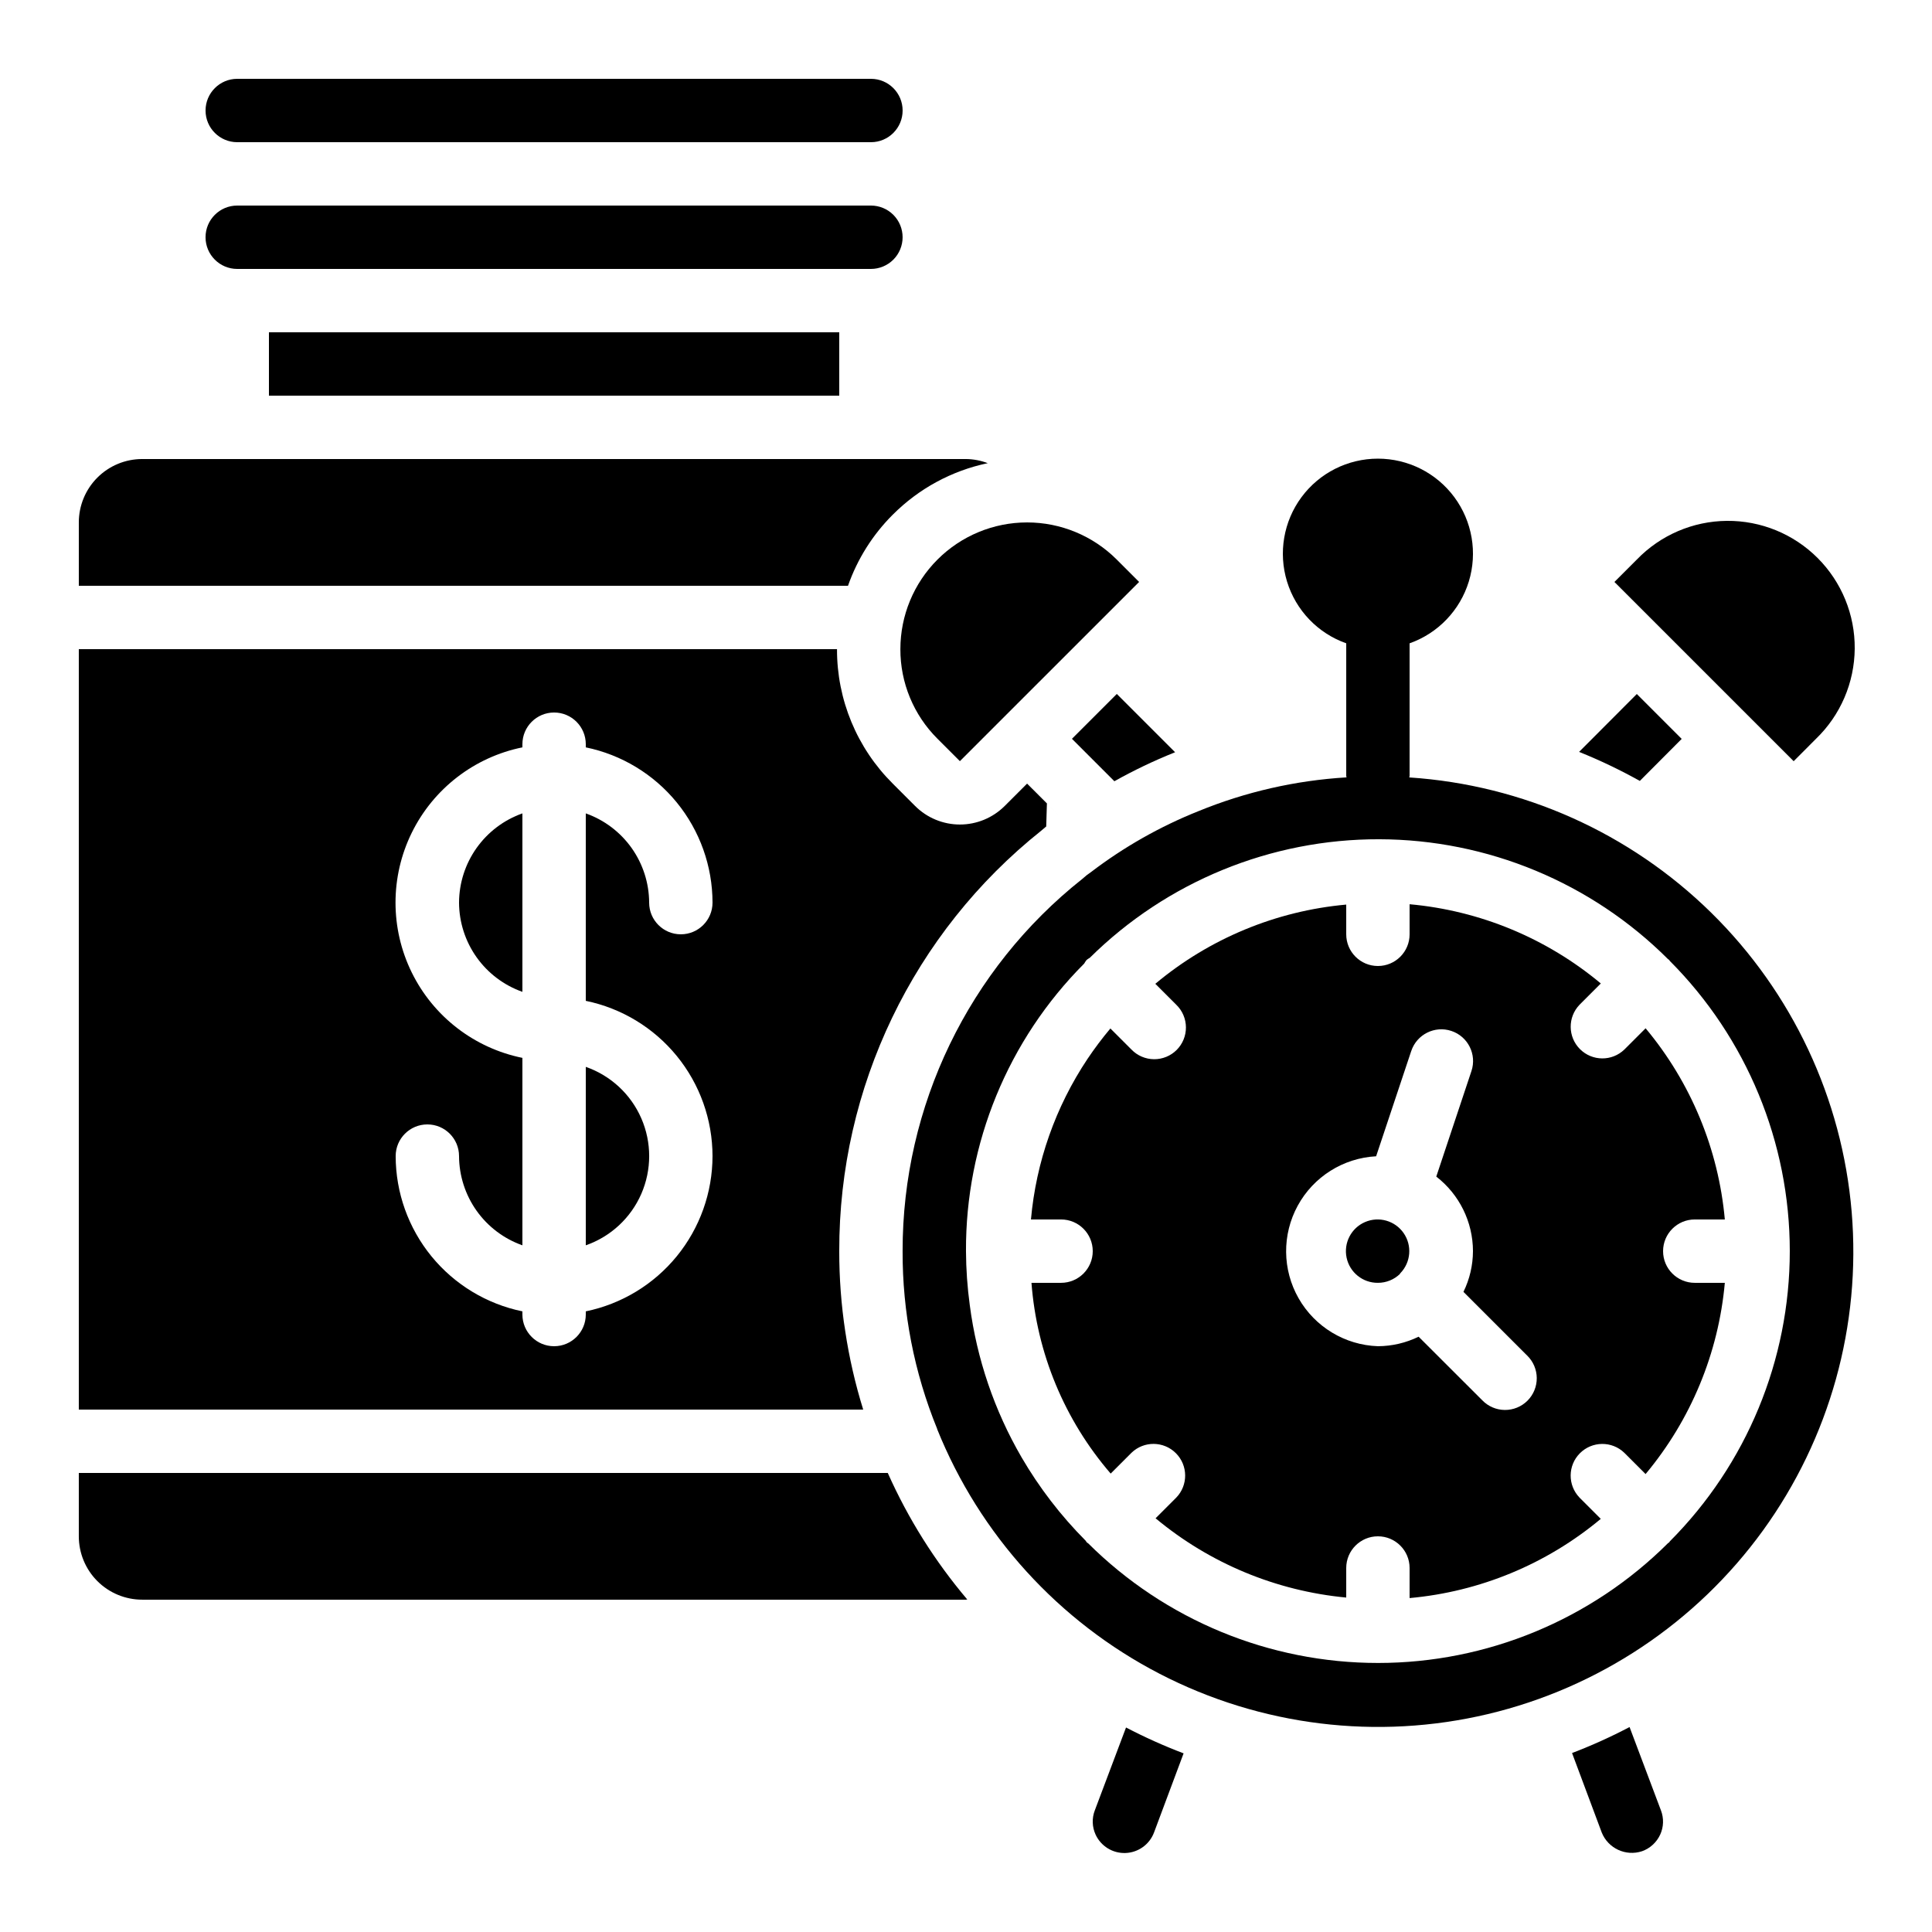
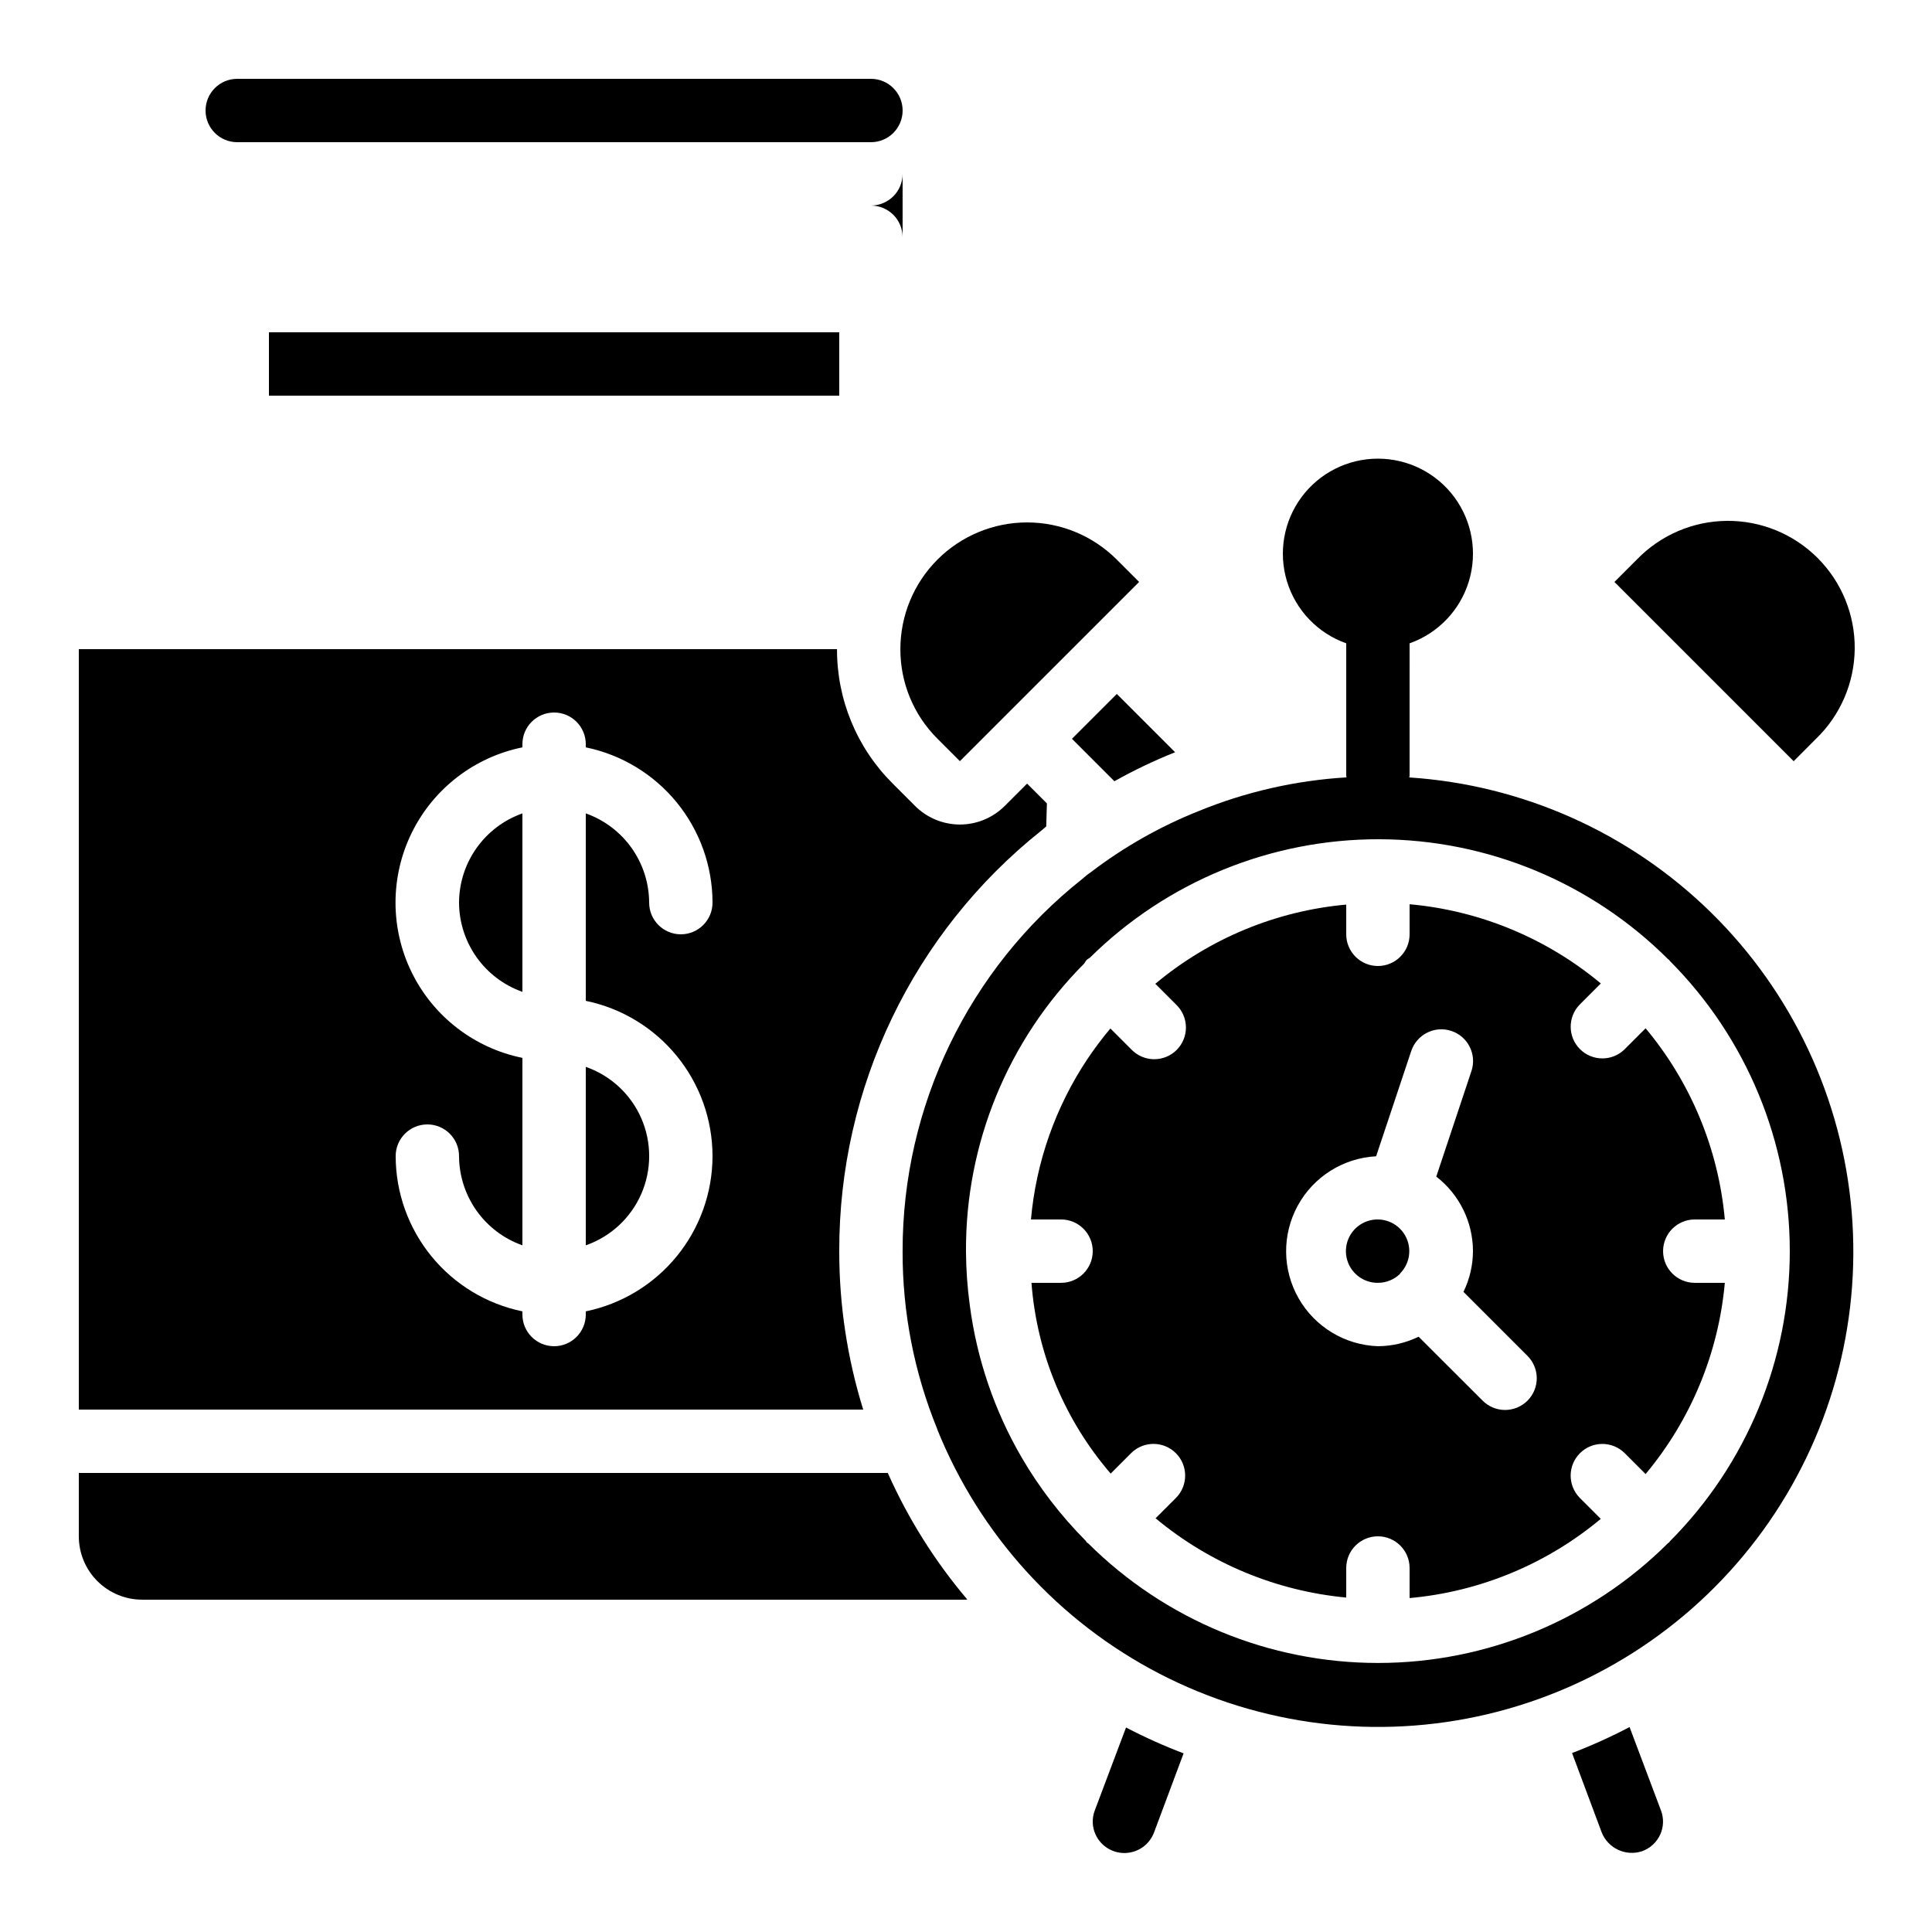
<svg xmlns="http://www.w3.org/2000/svg" fill="#000000" width="800px" height="800px" version="1.1" viewBox="144 144 512 512">
  <g>
-     <path d="m578.57 350.95 11.094-11.133-11.891-11.898-15.301 15.34c5.523 2.219 10.898 4.789 16.098 7.691z" />
    <path d="m215.27 232.06h151.14v16.793h-151.14z" />
-     <path d="m383.2 206.87c0-2.227-0.883-4.363-2.457-5.938-1.574-1.574-3.711-2.457-5.938-2.457h-167.94c-4.637 0-8.395 3.758-8.395 8.395 0 4.637 3.758 8.398 8.395 8.398h167.94c2.227 0 4.363-0.887 5.938-2.461 1.574-1.574 2.457-3.711 2.457-5.938z" />
+     <path d="m383.2 206.87c0-2.227-0.883-4.363-2.457-5.938-1.574-1.574-3.711-2.457-5.938-2.457h-167.94h167.94c2.227 0 4.363-0.887 5.938-2.461 1.574-1.574 2.457-3.711 2.457-5.938z" />
    <path d="m509.16 483.96c2.199 0.008 4.312-0.852 5.879-2.391v-0.125l0.102-0.066v-0.004c2.766-2.883 3.113-7.32 0.832-10.602s-6.559-4.5-10.23-2.914c-3.668 1.586-5.707 5.539-4.879 9.449 0.832 3.91 4.301 6.695 8.297 6.652z" />
    <path d="m434.33 630.16c1.406 3.082 4.531 5.019 7.918 4.906 3.387-0.113 6.375-2.25 7.574-5.418l7.844-20.992c-5.215-1.98-10.312-4.269-15.258-6.852l-8.277 21.973c-0.793 2.07-0.719 4.367 0.199 6.383z" />
    <path d="m181.68 567.93h218.32c0.117 0 0.219-0.051 0.336-0.051-8.578-10.121-15.672-21.414-21.07-33.535h-214.38v16.793c0 4.453 1.77 8.727 4.918 11.875 3.152 3.148 7.422 4.918 11.875 4.918z" />
    <path d="m560.61 608.57 7.875 21.086c1.699 4.199 6.371 6.359 10.672 4.938 2.141-0.762 3.879-2.359 4.82-4.426 0.918-2.008 0.988-4.301 0.203-6.363l-8.328-22.117h-0.004c-4.938 2.594-10.027 4.894-15.238 6.883z" />
    <path d="m425.19 467.17c4.641 0 8.398 3.762 8.398 8.398 0 4.637-3.758 8.395-8.398 8.395h-7.844 0.004c1.414 18.664 8.77 36.379 20.992 50.551l5.508-5.508c3.293-3.184 8.531-3.137 11.77 0.102 3.238 3.238 3.285 8.477 0.102 11.77l-5.484 5.484h0.004c14.336 11.938 31.949 19.262 50.523 21.008v-7.832c0-4.637 3.758-8.398 8.395-8.398s8.398 3.762 8.398 8.398v7.969c18.633-1.68 36.309-9.004 50.664-20.992l-5.625-5.625c-3.18-3.297-3.137-8.535 0.102-11.773 3.242-3.238 8.477-3.285 11.773-0.102l5.625 5.625c11.996-14.359 19.32-32.039 21-50.676h-7.969c-4.637 0-8.395-3.758-8.395-8.395 0-4.637 3.758-8.398 8.395-8.398h7.969c-1.68-18.629-9-36.305-20.992-50.664l-5.625 5.625c-3.297 3.184-8.531 3.137-11.77-0.102-3.242-3.238-3.285-8.477-0.105-11.773l5.625-5.625h0.004c-14.363-11.996-32.039-19.32-50.676-21v7.969c0 4.637-3.762 8.398-8.398 8.398s-8.395-3.762-8.395-8.398v-7.875c-18.609 1.68-36.262 9.004-50.594 20.992l5.551 5.551c1.621 1.562 2.543 3.711 2.562 5.965s-0.863 4.418-2.457 6.012c-1.594 1.59-3.758 2.477-6.012 2.457-2.25-0.02-4.402-0.941-5.965-2.562l-5.582-5.582h-0.004c-2.164 2.574-4.188 5.266-6.062 8.059-8.48 12.707-13.633 27.34-14.988 42.555zm83.496-16.742 9.305-27.895h0.004c1.465-4.406 6.223-6.789 10.629-5.324 4.406 1.465 6.789 6.227 5.324 10.633l-9.32 27.969c6.117 4.731 9.707 12.023 9.723 19.758-0.016 3.742-0.875 7.43-2.519 10.789l16.859 16.859h0.004c1.617 1.566 2.543 3.715 2.562 5.969 0.02 2.254-0.867 4.418-2.461 6.012-1.594 1.59-3.758 2.477-6.012 2.457-2.25-0.02-4.398-0.941-5.965-2.562l-16.871-16.852c-3.359 1.641-7.047 2.504-10.789 2.519-8.73-0.301-16.684-5.106-21.016-12.695-4.328-7.59-4.414-16.883-0.227-24.551 4.184-7.672 12.047-12.621 20.773-13.086z" />
    <path d="m625.27 339.78c6.481-6.258 10.172-14.859 10.25-23.867 0.078-9.008-3.465-17.672-9.836-24.043-6.367-6.371-15.031-9.914-24.039-9.836-9.012 0.078-17.609 3.773-23.867 10.254l-5.938 5.938 47.5 47.5z" />
    <path d="m299.24 474.02c6.586-2.293 11.914-7.231 14.707-13.621 2.789-6.391 2.789-13.656 0-20.047-2.793-6.391-8.121-11.328-14.707-13.621z" />
    <path d="m265.65 383.2c0.023 5.191 1.648 10.25 4.652 14.484 3.008 4.231 7.246 7.434 12.141 9.164v-47.293c-4.894 1.73-9.133 4.934-12.141 9.164-3.004 4.234-4.629 9.289-4.652 14.48z" />
    <path d="m382.61 316.03c-0.027 8.91 3.516 17.461 9.832 23.746l5.938 5.938 20.73-20.73 0.336-0.328 26.434-26.434-5.938-5.938c-6.297-6.297-14.84-9.836-23.746-9.836s-17.449 3.539-23.746 9.836c-6.301 6.297-9.84 14.84-9.84 23.746z" />
    <path d="m455.24 343.42 0.176-0.066-15.449-15.449-11.891 11.887 11.242 11.242c5.137-2.875 10.457-5.422 15.922-7.613z" />
    <path d="m366.41 475.57c-0.102-43.367 19.613-84.41 53.531-111.43 0.371-0.336 0.84-0.723 1.316-1.117l0.184-6.113 3.461 3.461-8.715-8.707-5.93 5.93v-0.004c-3.148 3.148-7.418 4.918-11.871 4.918s-8.723-1.77-11.875-4.918l-5.938-5.938h0.004c-9.484-9.422-14.801-22.25-14.762-35.617h-200.93v201.52h207.87c-4.219-13.594-6.359-27.75-6.348-41.984zm-33.586-25.191c-0.012 9.676-3.359 19.051-9.477 26.547-6.121 7.492-14.633 12.648-24.109 14.598v0.84c0 4.637-3.762 8.398-8.398 8.398-4.637 0-8.398-3.762-8.398-8.398v-0.84c-9.477-1.949-17.988-7.106-24.109-14.598-6.117-7.496-9.465-16.871-9.477-26.547 0-4.637 3.758-8.395 8.398-8.395 4.637 0 8.395 3.758 8.395 8.395 0.023 5.191 1.648 10.25 4.652 14.484 3.008 4.231 7.246 7.43 12.141 9.16v-49.676c-12.75-2.59-23.582-10.945-29.324-22.625-5.738-11.676-5.738-25.359 0-37.035 5.742-11.68 16.574-20.039 29.324-22.629v-0.836c0-4.641 3.762-8.398 8.398-8.398 4.637 0 8.398 3.758 8.398 8.398v0.84-0.004c9.477 1.949 17.988 7.106 24.109 14.602 6.117 7.496 9.465 16.871 9.477 26.543 0 4.641-3.758 8.398-8.398 8.398-4.637 0-8.395-3.758-8.395-8.398-0.023-5.191-1.648-10.246-4.652-14.48-3.008-4.231-7.246-7.434-12.141-9.164v49.676c9.477 1.949 17.988 7.106 24.109 14.602 6.117 7.492 9.465 16.867 9.477 26.543z" />
    <path d="m383.2 475.57c-0.055 16.148 3.059 32.152 9.164 47.105v0.074c11.262 27.973 32.184 50.977 58.969 64.832 26.781 13.852 57.645 17.637 86.98 10.668 29.34-6.969 55.203-24.234 72.891-48.652 17.688-24.422 26.031-54.379 23.508-84.426-2.523-30.047-15.742-58.195-37.254-79.324-21.516-21.129-49.895-33.836-79.984-35.82 0-0.145 0.082-0.27 0.082-0.418l0.004-35.125c7.531-2.66 13.352-8.738 15.691-16.375 2.336-7.641 0.914-15.934-3.836-22.355s-12.266-10.207-20.254-10.207c-7.984 0-15.5 3.785-20.25 10.207s-6.172 14.715-3.836 22.355c2.34 7.637 8.16 13.715 15.691 16.375v35.133c0 0.145 0.074 0.262 0.082 0.395-13.492 0.809-26.762 3.836-39.27 8.961-10.168 4.062-19.734 9.488-28.441 16.129-0.816 0.547-1.594 1.156-2.316 1.824-30.125 23.867-47.668 60.211-47.621 98.645zm48.113-76.203h0.004c0.188-0.344 0.406-0.672 0.652-0.98 0.266-0.207 0.547-0.395 0.84-0.562 20.414-20.191 47.988-31.484 76.699-31.414 28.711 0.07 56.227 11.496 76.543 31.781 0.094 0.074 0.203 0.102 0.285 0.191 0.082 0.094 0.117 0.191 0.191 0.285l0.004 0.004c20.352 20.418 31.781 48.07 31.781 76.898 0 28.828-11.43 56.48-31.781 76.898-0.074 0.094-0.102 0.203-0.191 0.285-0.094 0.082-0.191 0.117-0.285 0.191h-0.004c-20.398 20.328-48.02 31.75-76.816 31.762s-56.43-11.383-76.844-31.691c-0.117-0.109-0.27-0.145-0.379-0.262-0.109-0.117-0.184-0.312-0.301-0.445-6.582-6.613-12.289-14.039-16.988-22.102-7.199-12.391-11.863-26.094-13.719-40.305-0.648-4.75-0.984-9.539-1.008-14.332-0.133-28.559 11.145-55.988 31.32-76.203z" />
    <path d="m374.81 164.89h-167.94c-4.637 0-8.395 3.762-8.395 8.398 0 4.637 3.758 8.395 8.395 8.395h167.94c4.637 0 8.395-3.758 8.395-8.395 0-4.637-3.758-8.398-8.395-8.398z" />
-     <path d="m380.58 280.41c6.883-6.914 15.637-11.668 25.188-13.668-1.844-0.699-3.797-1.07-5.766-1.094h-218.32c-4.453 0-8.723 1.77-11.875 4.918-3.148 3.152-4.918 7.422-4.918 11.875v16.793l203.84 0.004c2.484-7.086 6.535-13.52 11.848-18.828z" />
  </g>
</svg>